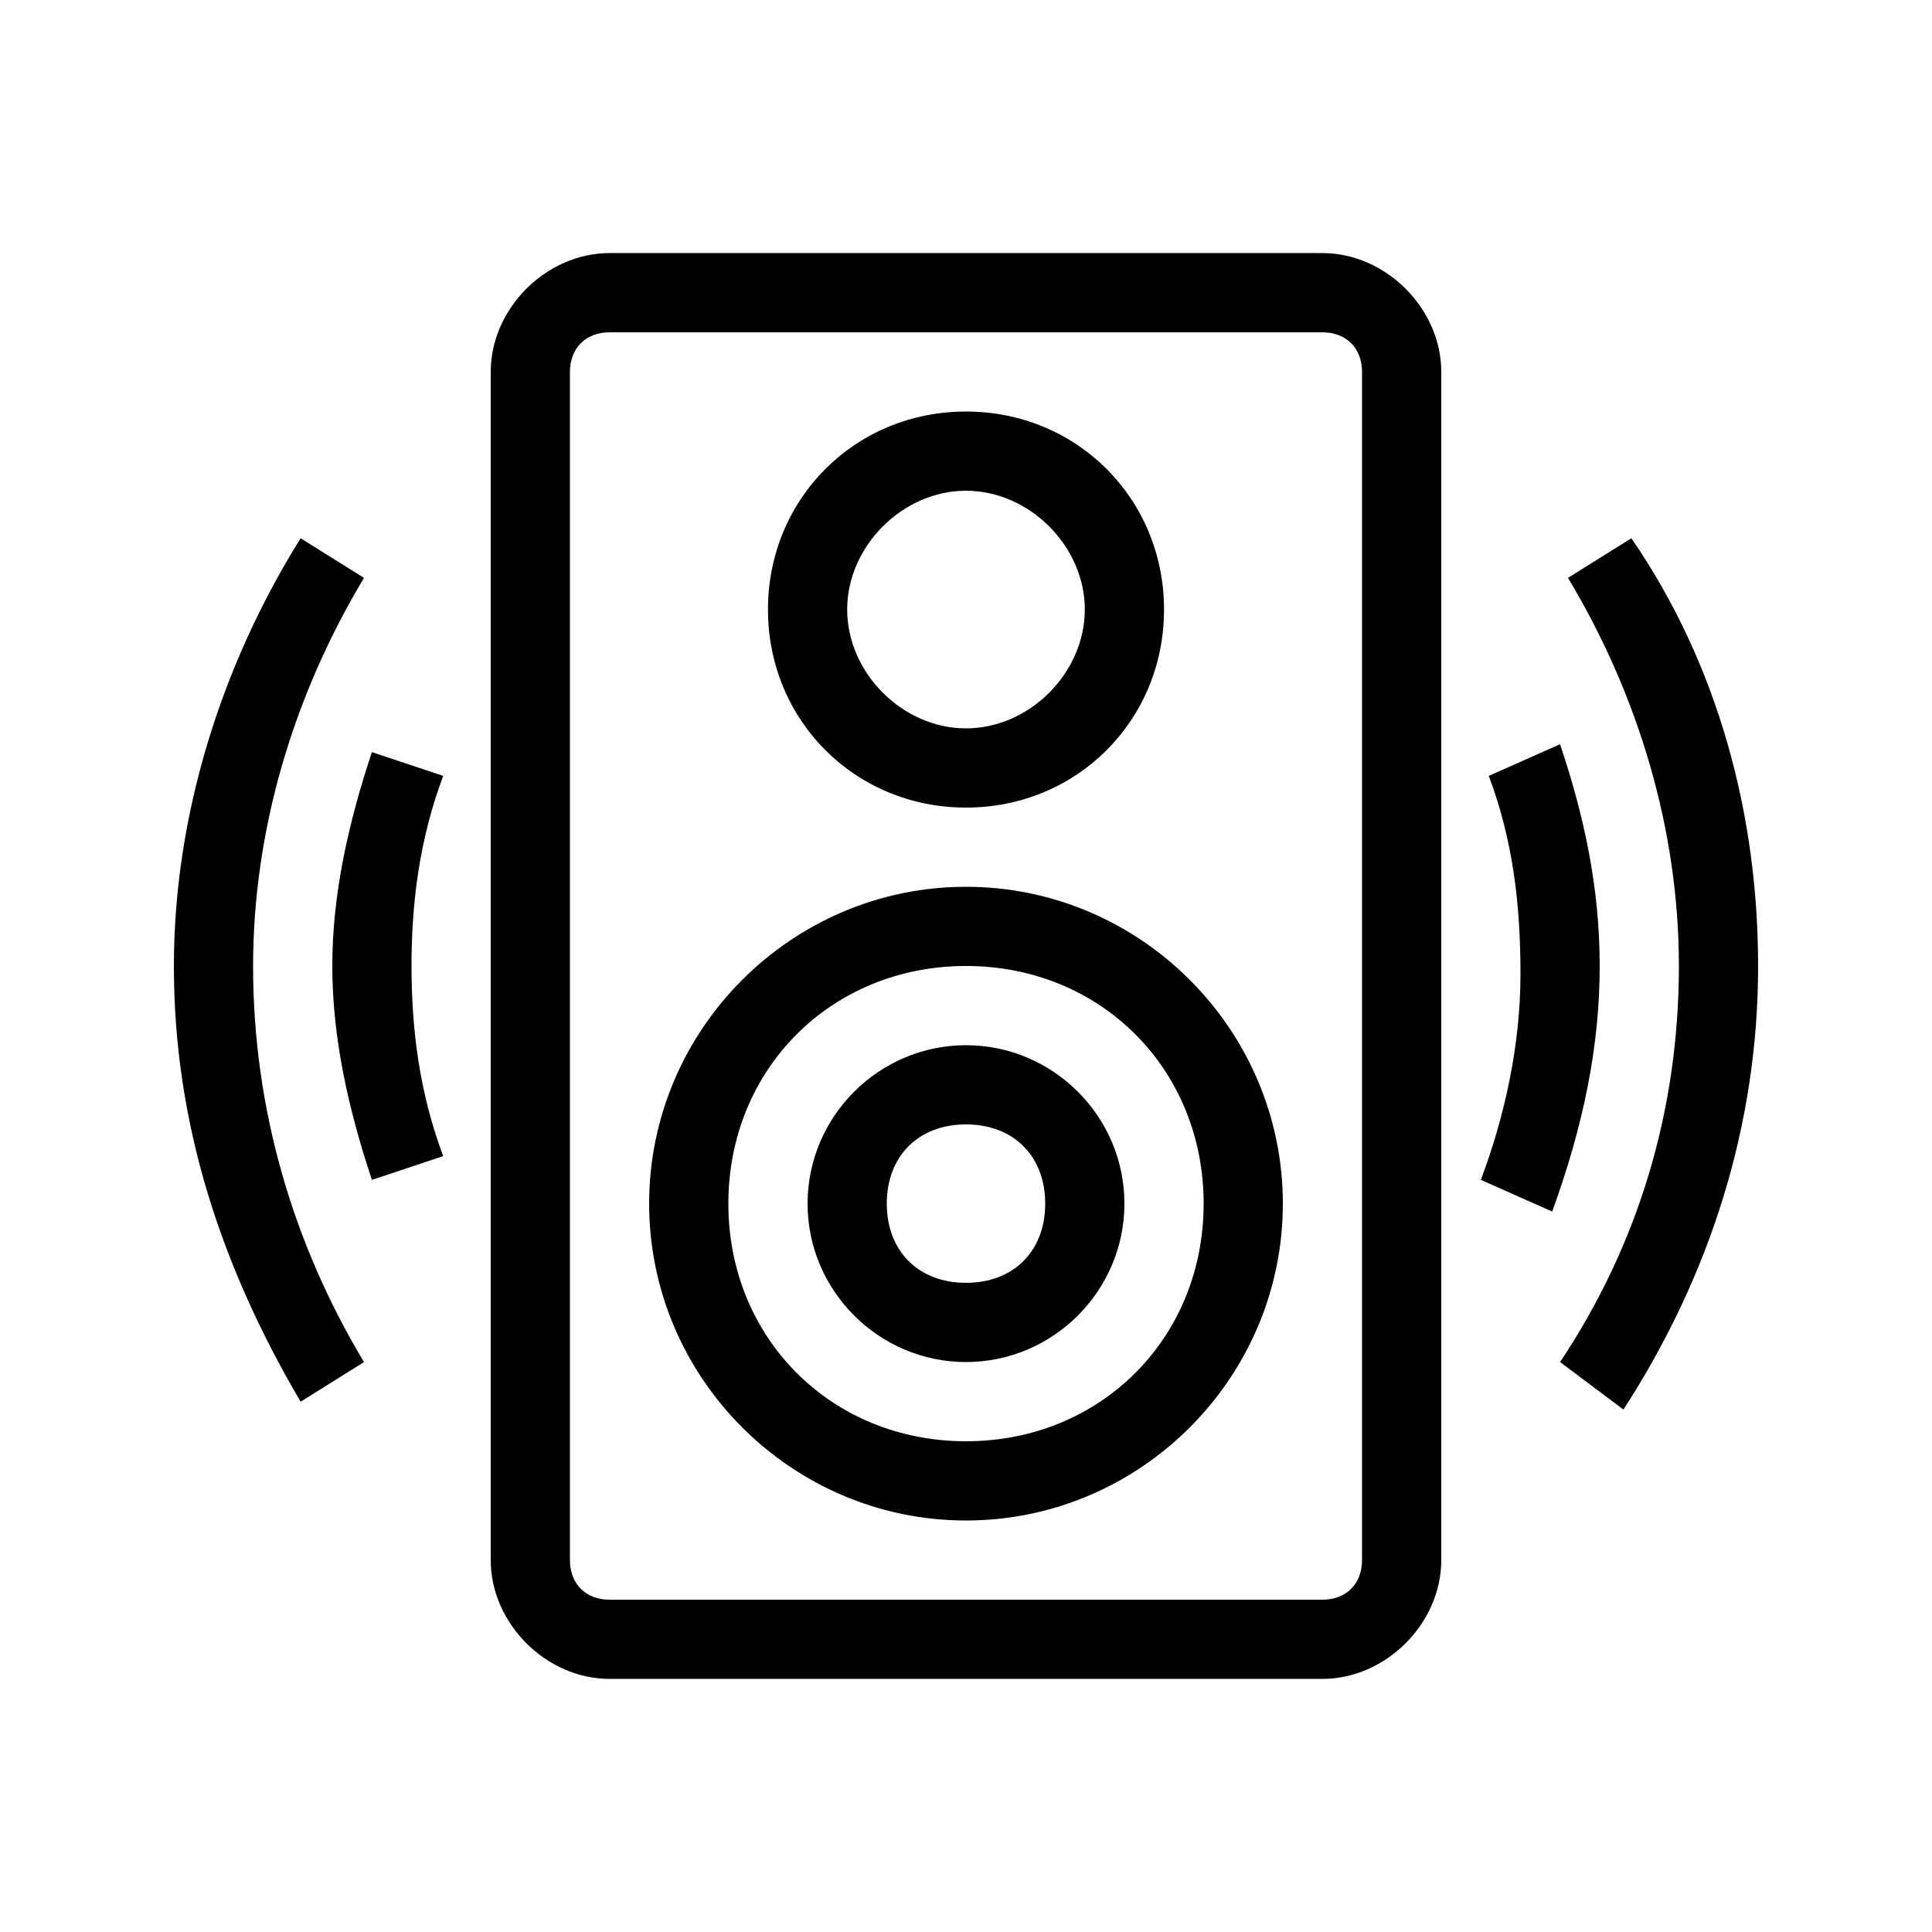
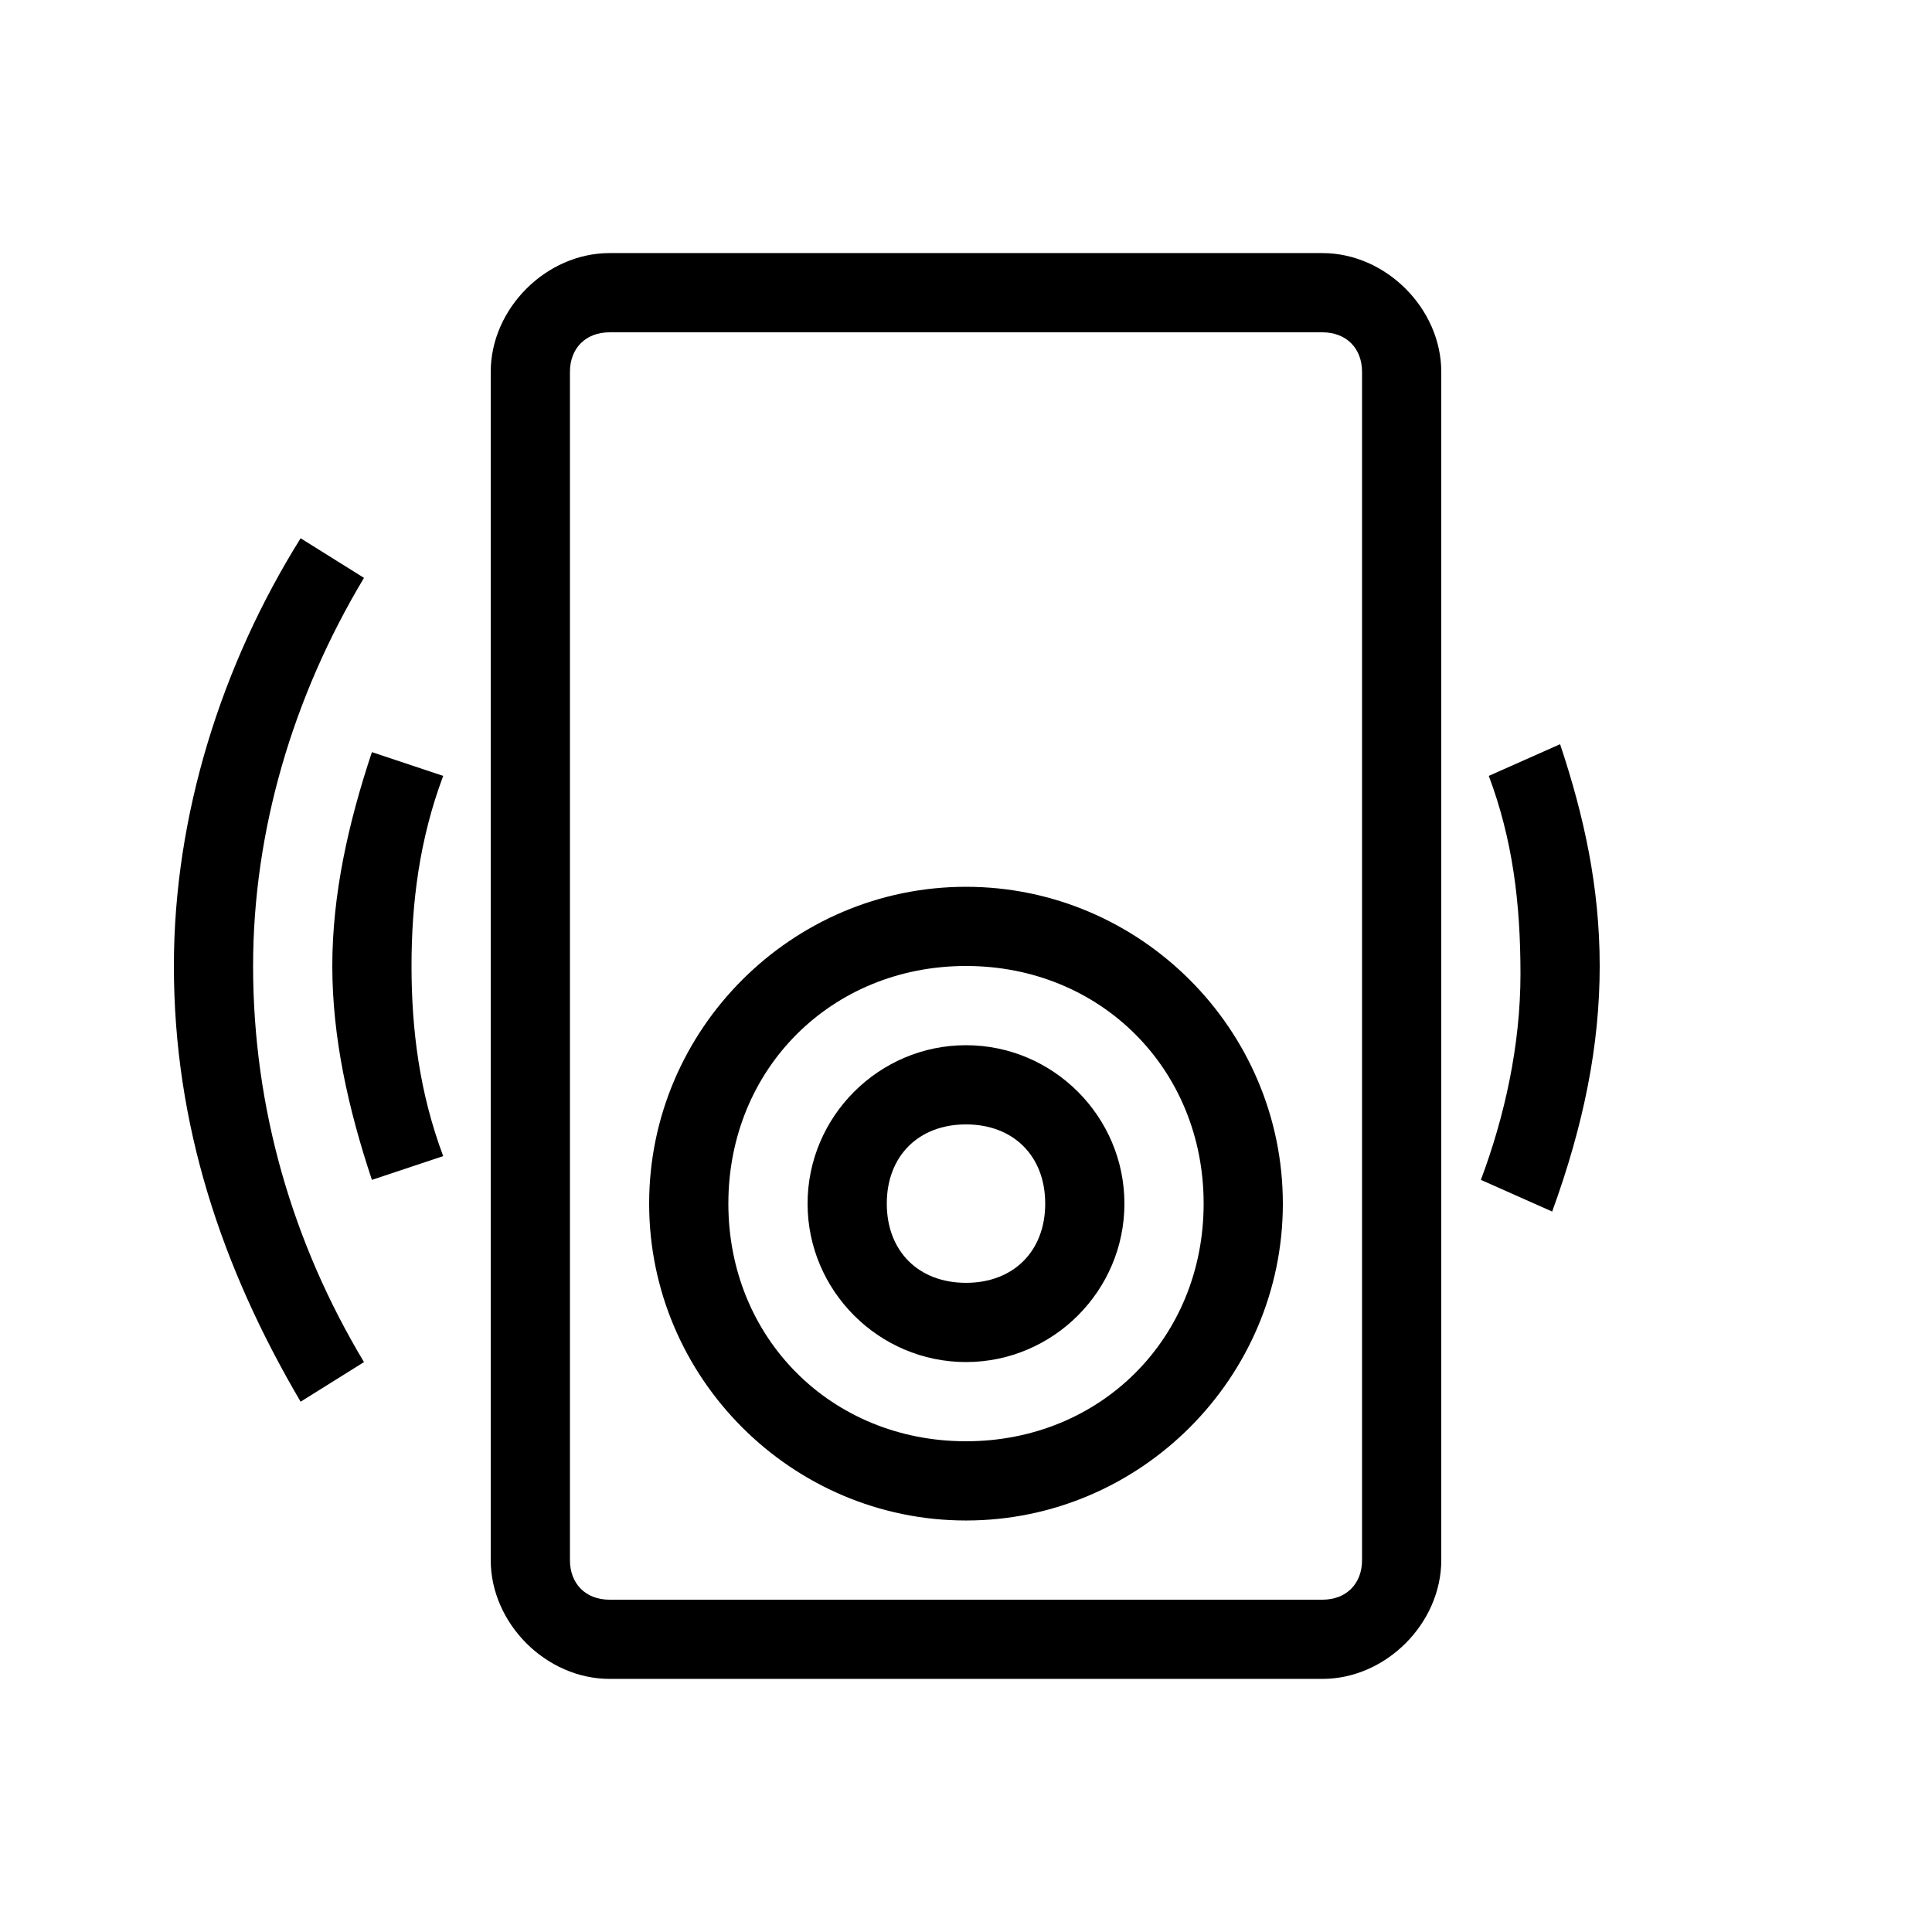
<svg xmlns="http://www.w3.org/2000/svg" fill="#000000" width="800px" height="800px" version="1.1" viewBox="144 144 512 512">
  <g>
    <path d="m494.46 211.07h-188.93c-16.789 0-31.484 14.695-31.484 31.488v314.88c0 16.793 14.695 31.484 31.488 31.484h188.93c16.793 0 31.488-14.695 31.488-31.488v-314.88c-0.004-16.789-14.695-31.484-31.492-31.484zm10.496 346.37c0 6.297-4.199 10.496-10.496 10.496h-188.93c-6.293 0-10.492-4.195-10.492-10.496v-314.88c0-6.293 4.199-10.492 10.496-10.492h188.93c6.297 0 10.492 4.199 10.492 10.496z" />
    <path d="m242.56 343.32c-6.297 18.891-10.496 37.785-10.496 56.68s4.199 37.785 10.496 56.68l18.895-6.297c-6.301-16.797-8.398-33.59-8.398-50.383s2.098-33.586 8.398-50.383z" />
    <path d="m557.44 341.22-18.895 8.398c6.297 16.793 8.398 33.586 8.398 52.48 0 18.895-4.199 37.785-10.496 54.578l18.895 8.398c8.398-23.094 12.594-44.086 12.594-65.078s-4.195-39.887-10.496-58.777z" />
    <path d="m240.46 297.14-16.793-10.496c-20.992 33.59-33.586 73.473-33.586 113.36 0 41.984 12.594 79.77 33.586 115.46l16.793-10.496c-18.891-31.488-29.387-67.176-29.387-104.96 0-35.688 10.496-71.375 29.387-102.86z" />
-     <path d="m576.33 286.64-16.793 10.496c18.891 31.488 29.387 67.176 29.387 102.86 0 37.785-10.496 73.473-31.488 104.96l16.793 12.594c23.094-35.688 35.688-75.57 35.688-117.55 0-39.887-10.496-79.77-33.586-113.36z" />
-     <path d="m400 358.02c29.391 0 52.48-23.09 52.48-52.48s-23.094-52.48-52.48-52.48c-29.391 0-52.48 23.09-52.48 52.48 0 29.387 23.09 52.48 52.48 52.48zm0-83.969c16.793 0 31.488 14.695 31.488 31.488 0 16.793-14.695 31.488-31.488 31.488s-31.488-14.695-31.488-31.488c0-16.793 14.691-31.488 31.488-31.488z" />
    <path d="m400 379.01c-46.184 0-83.969 37.785-83.969 83.969 0 46.184 37.785 83.969 83.969 83.969s83.969-37.785 83.969-83.969c-0.004-46.184-37.789-83.969-83.969-83.969zm0 146.94c-35.688 0-62.977-27.289-62.977-62.977s27.289-62.977 62.977-62.977 62.977 27.289 62.977 62.977-27.293 62.977-62.977 62.977z" />
    <path d="m400 420.99c-23.09 0-41.984 18.895-41.984 41.984 0 23.09 18.895 41.984 41.984 41.984s41.984-18.895 41.984-41.984c0-23.094-18.895-41.984-41.984-41.984zm0 62.973c-12.594 0-20.992-8.398-20.992-20.992s8.398-20.992 20.992-20.992 20.992 8.398 20.992 20.992c0 12.598-8.398 20.992-20.992 20.992z" />
  </g>
</svg>